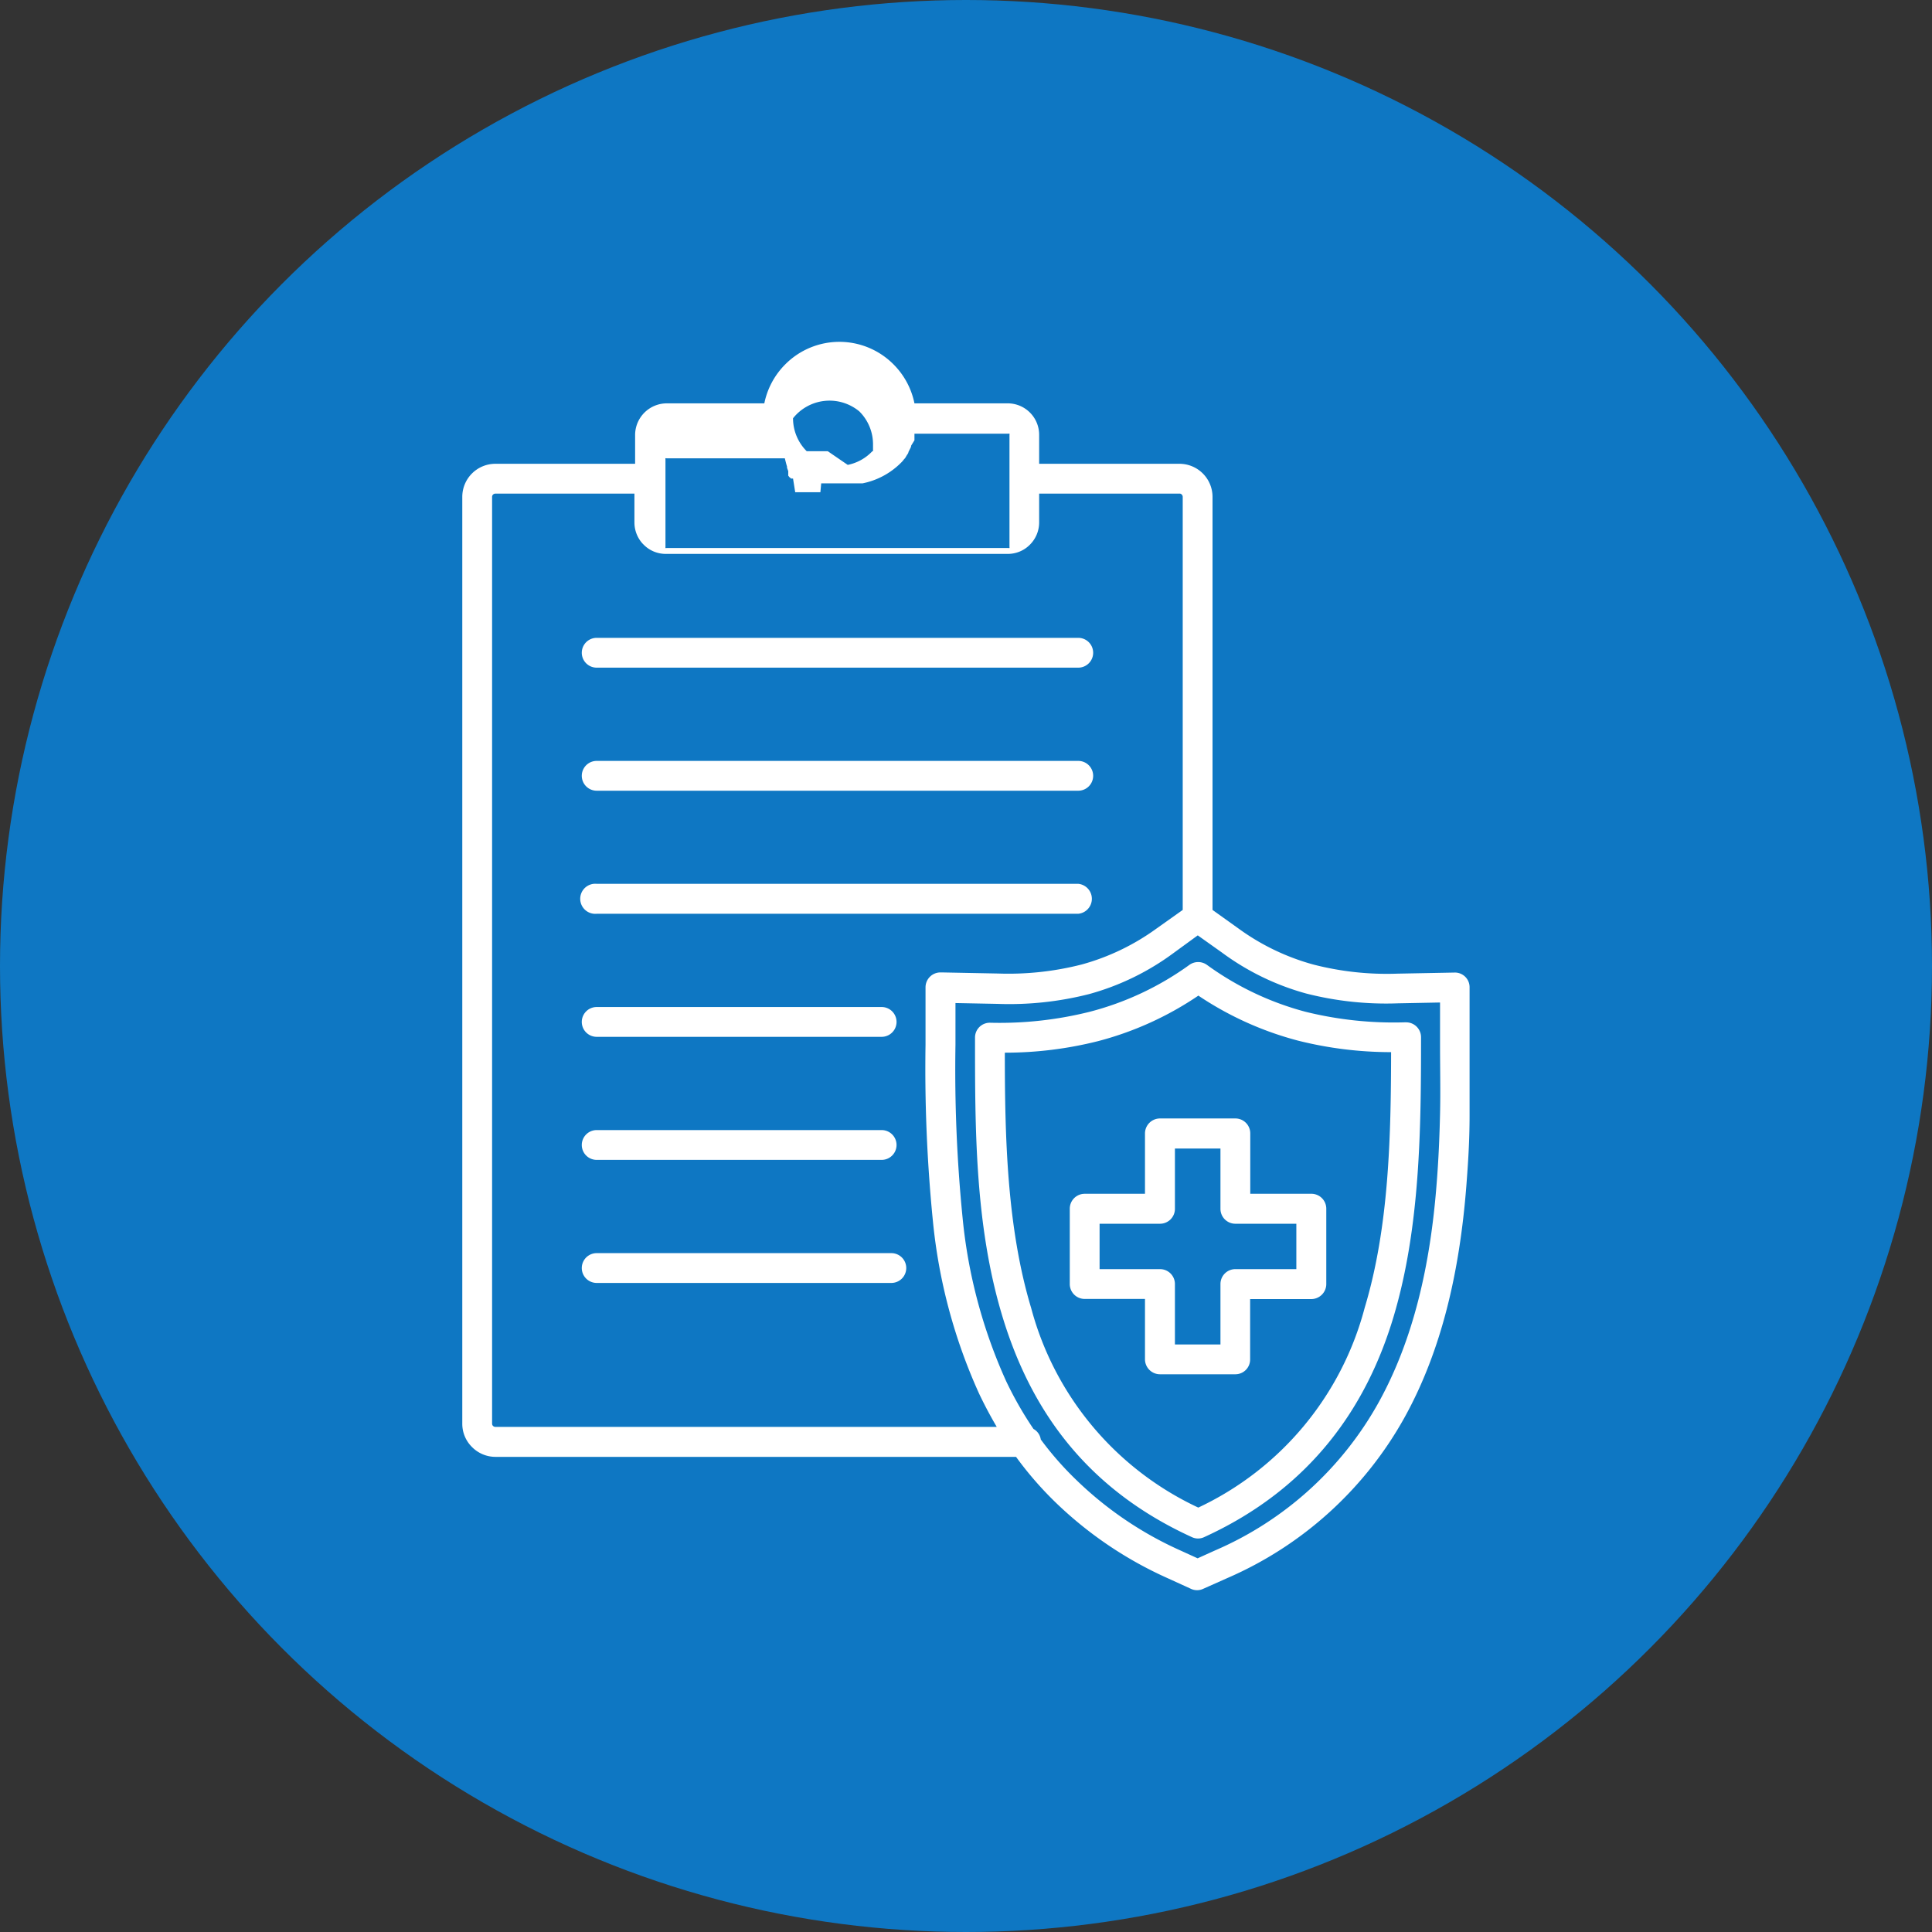
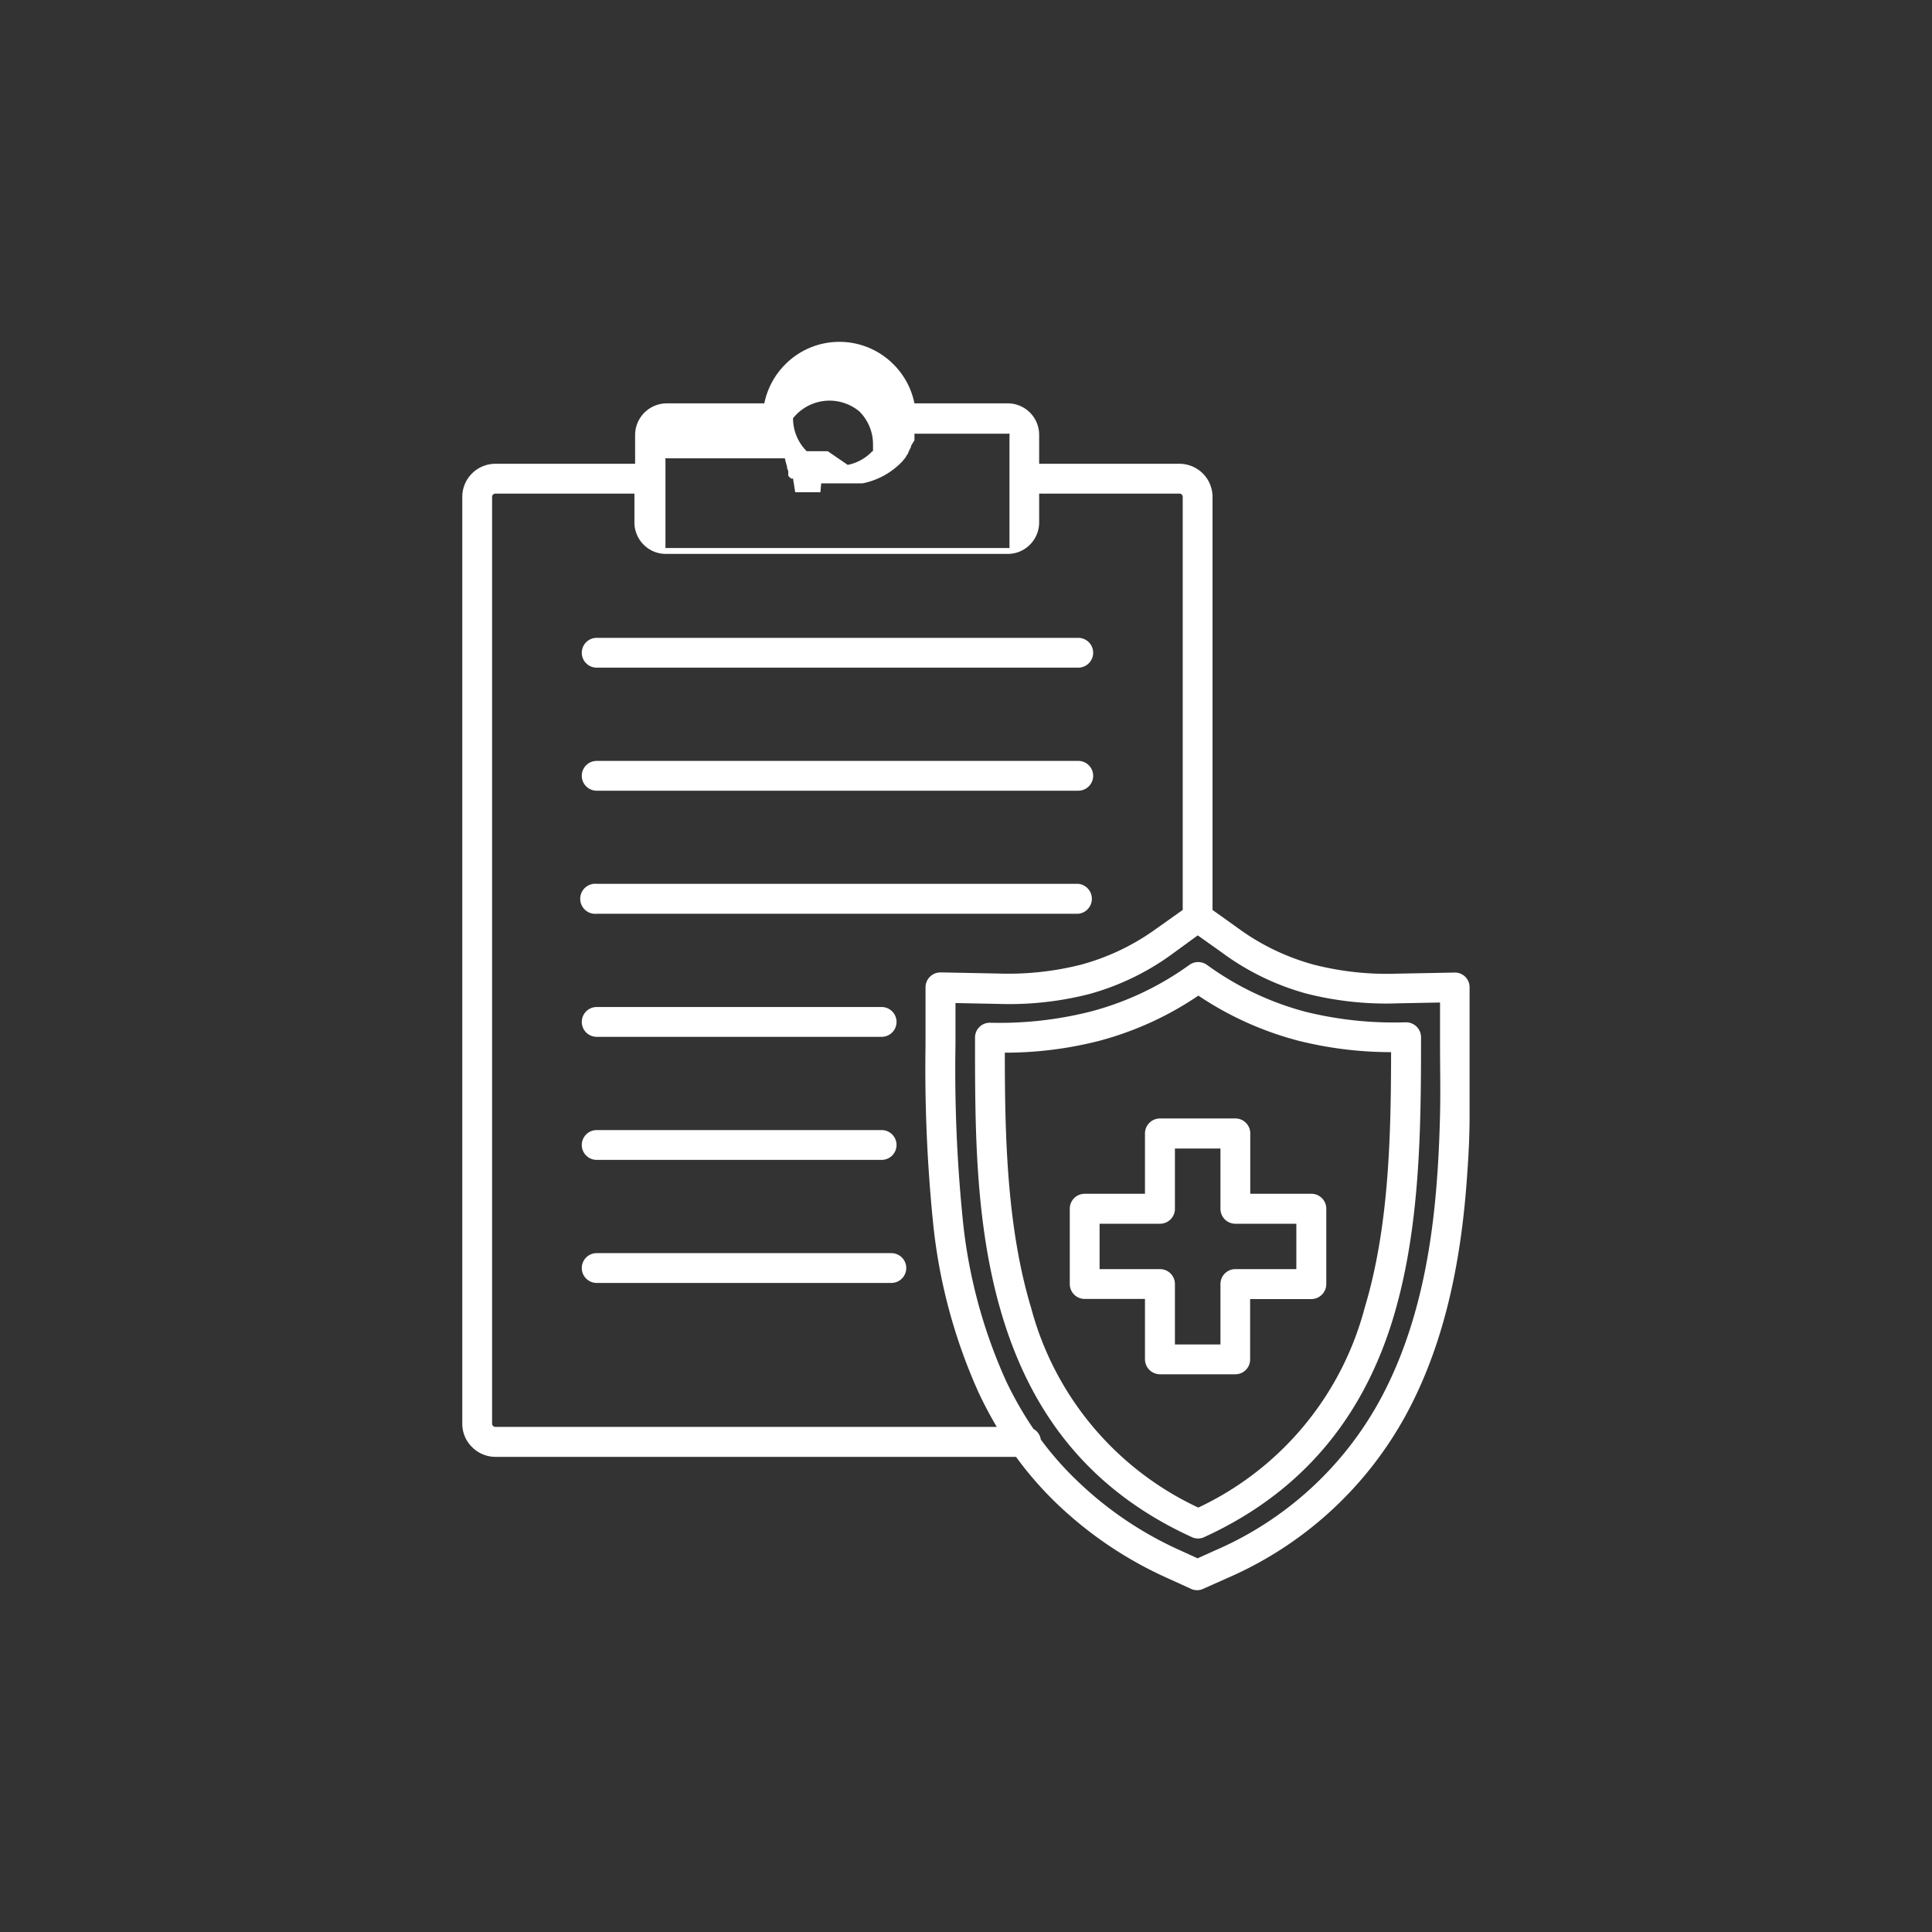
<svg xmlns="http://www.w3.org/2000/svg" viewBox="0 0 141.3 141.3">
  <rect x="0" y="0" width="141.3" height="141.3" fill="#333333" stroke="none" />
  <defs>
    <style>.cls-1{fill:#0e77c3;}.cls-2{fill:#fff;}</style>
  </defs>
  <g id="Layer_2" data-name="Layer 2">
    <g id="Objects">
-       <circle class="cls-1" cx="70.65" cy="70.65" r="70.65" />
      <path class="cls-2" d="M75.57,104.5a1.05,1.05,0,0,1,.55.78,23.31,23.31,0,0,0,2.64,3,26.42,26.42,0,0,0,7.58,5.12l1.25.57,1.26-.57a25,25,0,0,0,12-10.87c2.53-4.59,3.76-10,4.22-15.95.14-1.73.21-3.42.25-5.09s0-3.31,0-5.13V73.32l-3.08.06a23.63,23.63,0,0,1-6.72-.72,18.67,18.67,0,0,1-6.16-3l-1.76-1.25L85.83,69.7a18.67,18.67,0,0,1-6.16,3,23.63,23.63,0,0,1-6.72.72l-3.07-.06V76.4a109.4,109.4,0,0,0,.52,12.66A37.77,37.77,0,0,0,73.58,101a26.45,26.45,0,0,0,2,3.5ZM97,88.4v5.51a1.1,1.1,0,0,1-1.1,1.1H91.43v4.41a1.08,1.08,0,0,1-1.08,1.09H84.84a1.1,1.1,0,0,1-1.1-1.09V95H79.33a1.09,1.09,0,0,1-1.09-1.1V88.4a1.09,1.09,0,0,1,1.09-1.09h4.41V82.9a1.1,1.1,0,0,1,1.1-1.1h5.51a1.09,1.09,0,0,1,1.09,1.1v4.41h4.42A1.09,1.09,0,0,1,97,88.4Zm-2.19,4.42V89.5H90.35a1.09,1.09,0,0,1-1.09-1.09V84H85.93V88.4a1.09,1.09,0,0,1-1.09,1.1H80.42v3.32h4.42a1.09,1.09,0,0,1,1.09,1.09v4.42h3.33V93.91a1.09,1.09,0,0,1,1.1-1.09Zm-7.17-20a23.75,23.75,0,0,1-7.35,3.33,27.83,27.83,0,0,1-6.8.84c0,6.14.15,12.79,1.93,18.69a22.5,22.5,0,0,0,12.22,14.58A22.47,22.47,0,0,0,99.81,95.64c1.78-5.9,1.92-12.55,1.93-18.69a27.89,27.89,0,0,1-6.8-.84,24,24,0,0,1-7.35-3.33ZM79.69,74A21.73,21.73,0,0,0,87,70.56a1.1,1.1,0,0,1,1.26,0A21.73,21.73,0,0,0,95.49,74a26.89,26.89,0,0,0,7.23.77h.12a1.09,1.09,0,0,1,1.09,1.09c0,6.6-.05,13.86-2,20.41s-6,12.56-13.86,16.15a1.05,1.05,0,0,1-.9,0c-7.86-3.59-11.84-9.47-13.86-16.15s-2-13.81-2-20.41h0v0a1.08,1.08,0,0,1,1.11-1.06A27.14,27.14,0,0,0,79.69,74Zm-5.34,32.55H36.23a2.41,2.41,0,0,1-1.71-.72,2.38,2.38,0,0,1-.71-1.7V36.33a2.42,2.42,0,0,1,2.42-2.41H46.45V31.8a2.32,2.32,0,0,1,2.3-2.3H55.9a5.61,5.61,0,0,1,1.54-2.86h0a5.58,5.58,0,0,1,7.9,0h0a5.61,5.61,0,0,1,1.54,2.86h6.86A2.3,2.3,0,0,1,76,31.8v2.12H86.26a2.42,2.42,0,0,1,2.42,2.41V66.55l1.93,1.38a16.85,16.85,0,0,0,5.47,2.62,21.55,21.55,0,0,0,6.11.66l4.18-.08a1.07,1.07,0,0,1,1.11,1.06v0h0V76.4c0,1.62,0,3.28,0,5.17s-.11,3.51-.24,5.21c-.49,6.21-1.79,11.94-4.49,16.84a27.17,27.17,0,0,1-13,11.8L88,116.2a1.05,1.05,0,0,1-.9,0l-1.71-.78a28.56,28.56,0,0,1-8.19-5.54,25.57,25.57,0,0,1-2.89-3.33Zm12.15-40V36.33a.24.24,0,0,0-.07-.16h0a.21.21,0,0,0-.17-.07H76v2.12a2.3,2.3,0,0,1-.68,1.62,2.26,2.26,0,0,1-1.62.67h-25a2.26,2.26,0,0,1-1.62-.67l-.08-.08a2.3,2.3,0,0,1-.6-1.54V36.1H36.23a.28.28,0,0,0-.17.07.24.24,0,0,0-.07.16v67.8a.24.24,0,0,0,.07.16.28.28,0,0,0,.17.07H72.9q-.69-1.17-1.29-2.43a39.9,39.9,0,0,1-3.38-12.62,112.34,112.34,0,0,1-.54-12.91V72.21a1.09,1.09,0,0,1,1.1-1.09h.12l4.09.08a21.59,21.59,0,0,0,6.11-.66,16.9,16.9,0,0,0,5.46-2.62ZM58,30.59A3.4,3.4,0,0,0,59,33l0,0,0,0,0,0,0,0,0,0,0,0,0,0,0,0,0,0,0,0,0,0,0,0,0,0,0,0,0,0h0l0,0,0,0h0l0,0h0l0,0,0,0,0,0,0,0,0,0,0,0,0,0,0,0h0l0,0,0,0h0l0,0,0,0h0l0,0,0,0h0l0,0h.08l0,0h.21l0,0h1.25L62,34h0a3.39,3.39,0,0,0,1.8-1l.05,0h0l0,0h0v0h0v0h0l0,0h0v0h0v0h0l0,0h0v0h0l0,0h0v0h0l0,0h0v0h0l0,0h0l0,0h0l0,0h0l0,0h0l0,0h0l0,0h0l0,0h0l0,0h0l0,0h0l0,0h0l0,0,0,0h0l0,0h0v0h0v0h0l0,0h0v0h0v0h0l0,0h0v0h0l0,0h0v0h0v0h0v0h0v0h0v0h0v-.29h0v0h0v0h0v-.16h0v0h0v0h0v0h0v0h0v0h0v0h0v0h0v0h0v0h0v0h0v-.05a3.39,3.39,0,0,0-1-2.41h0A3.41,3.41,0,0,0,58,30.59Zm8.64,2c0,.11-.08.22-.13.33h0l0,0-.07.14h0l0,0c0,.09-.09.18-.14.27l0,0-.1.17h0l0,0,0,0,0,0h0l0,0v0l0,0,0,0,0,0h0l0,0,0,0v0l0,0h0l-.1.11,0,0h0l-.06.08,0,0h0l0,0,0,0,0,0,0,0h0l-.07.08-.06.06a5.49,5.49,0,0,1-2.82,1.52h0l-.06,0h0l-.27,0H60.33l-.06,0H60.2l-.07,0h-.07L60,36h0l-.06,0h-.07l-.07,0h0l-.06,0h0l-.07,0h0l-.06,0h0l-.07,0h0l-.06,0-.06,0h0l-.07,0h0l-.06,0-.06,0-.07,0h0l-.06,0-.06,0h0l-.06,0h0l-.06,0h0l-.06,0-.06,0-.06,0-.06,0-.06,0-.06,0-.06,0-.06,0,0,0-.06,0,0,0-.06,0-.05,0-.06,0-.05,0L58,35l-.05,0h0l0,0,0,0-.06,0-.05,0,0,0,0-.05-.05,0,0,0,0,0-.05-.05h0l0,0h0l0,0,0,0h0l0,0h0l0,0h0l0,0,0,0h0l0,0h0l0,0h0l0,0,0,0v0l0,0h0l0,0h0l0,0v0l0,0h0l-.09-.11v0l0,0,0,0h0l0,0h0l0,0,0,0v0l0,0h0l0,0h0l0,0,0,0,0,0h0l0,0,0-.09h0l0,0v0l0,0h0l0-.05h0l0,0v0l0-.09v0l0,0,0-.05,0,0h0l0,0,0-.05v0l0,0h0l-.09-.25h0v-.09c-.06-.19-.11-.4-.16-.6H48.75a.11.11,0,0,0-.08,0,.12.12,0,0,0,0,.08v6.42a.14.14,0,0,0,0,.06l0,0a.11.11,0,0,0,.08,0h25a.11.11,0,0,0,.08,0h0a.19.19,0,0,0,0-.08V31.8a.12.12,0,0,0,0-.08.11.11,0,0,0-.08,0H66.88v0l0,.05h0l0,.1v0h0V32h0l0,0,0,.15h0v0l0,.05v0h0l0,0h0v0l0,0,0,0h0Zm-23,61.24a1.09,1.09,0,1,1,0-2.18H65.19a1.09,1.09,0,1,1,0,2.18Zm0-9a1.09,1.09,0,1,1,0-2.18H64.48a1.09,1.09,0,0,1,0,2.18Zm0-9a1.09,1.09,0,1,1,0-2.18H64.48a1.09,1.09,0,0,1,0,2.18Zm0-9a1.1,1.1,0,1,1,0-2.19H78.86a1.1,1.1,0,0,1,0,2.19Zm0-9a1.09,1.09,0,1,1,0-2.18H78.86a1.09,1.09,0,0,1,0,2.18Zm0-9a1.09,1.09,0,1,1,0-2.18H78.86a1.09,1.09,0,0,1,0,2.18Z" />
    </g>
  </g>
</svg>